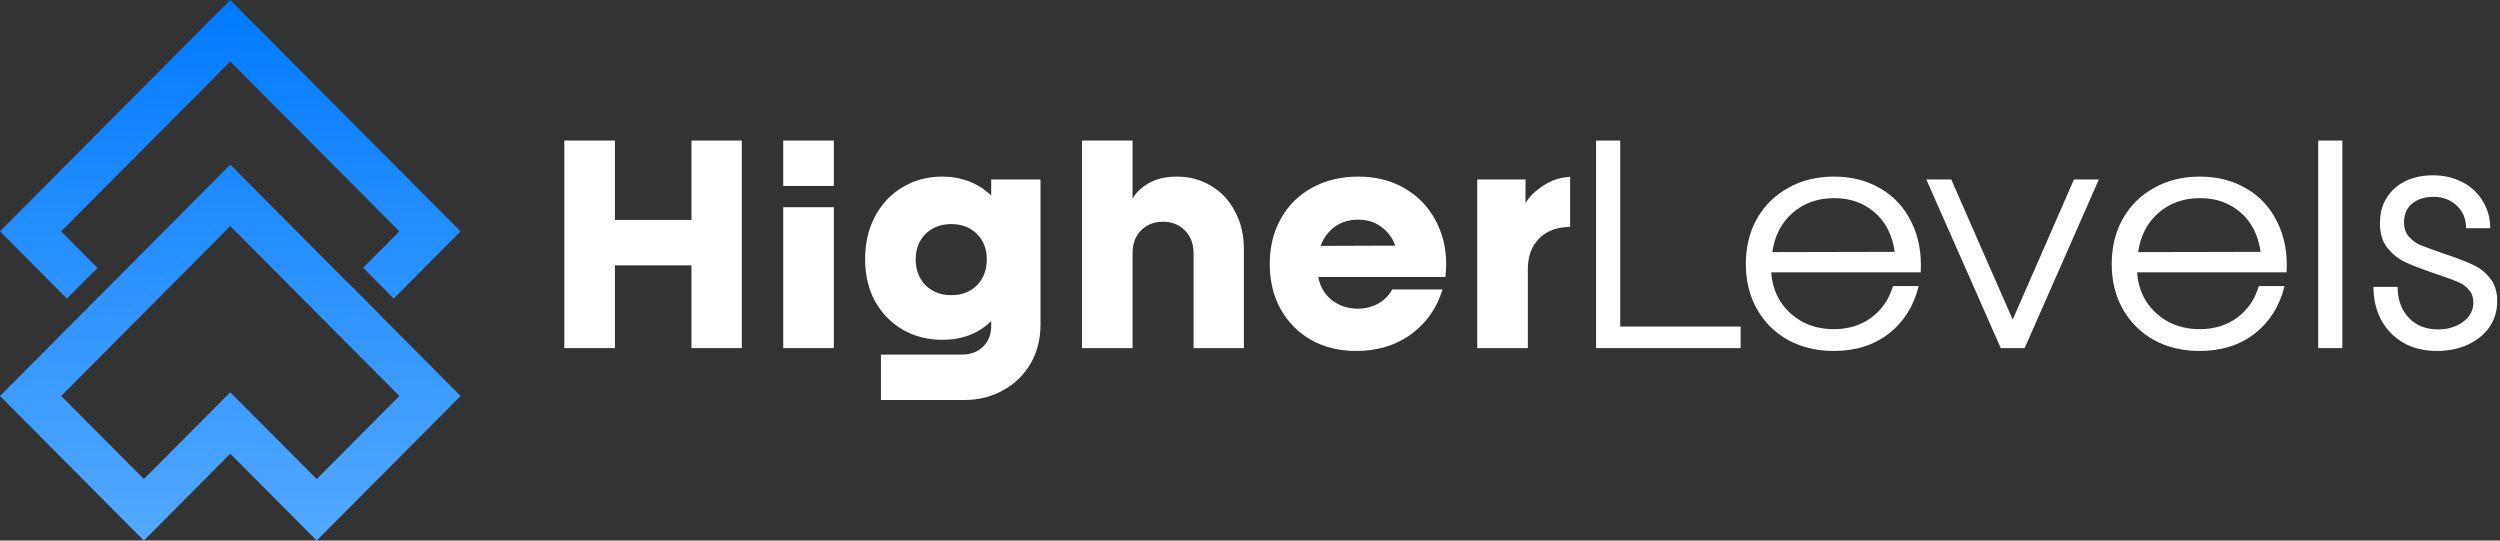
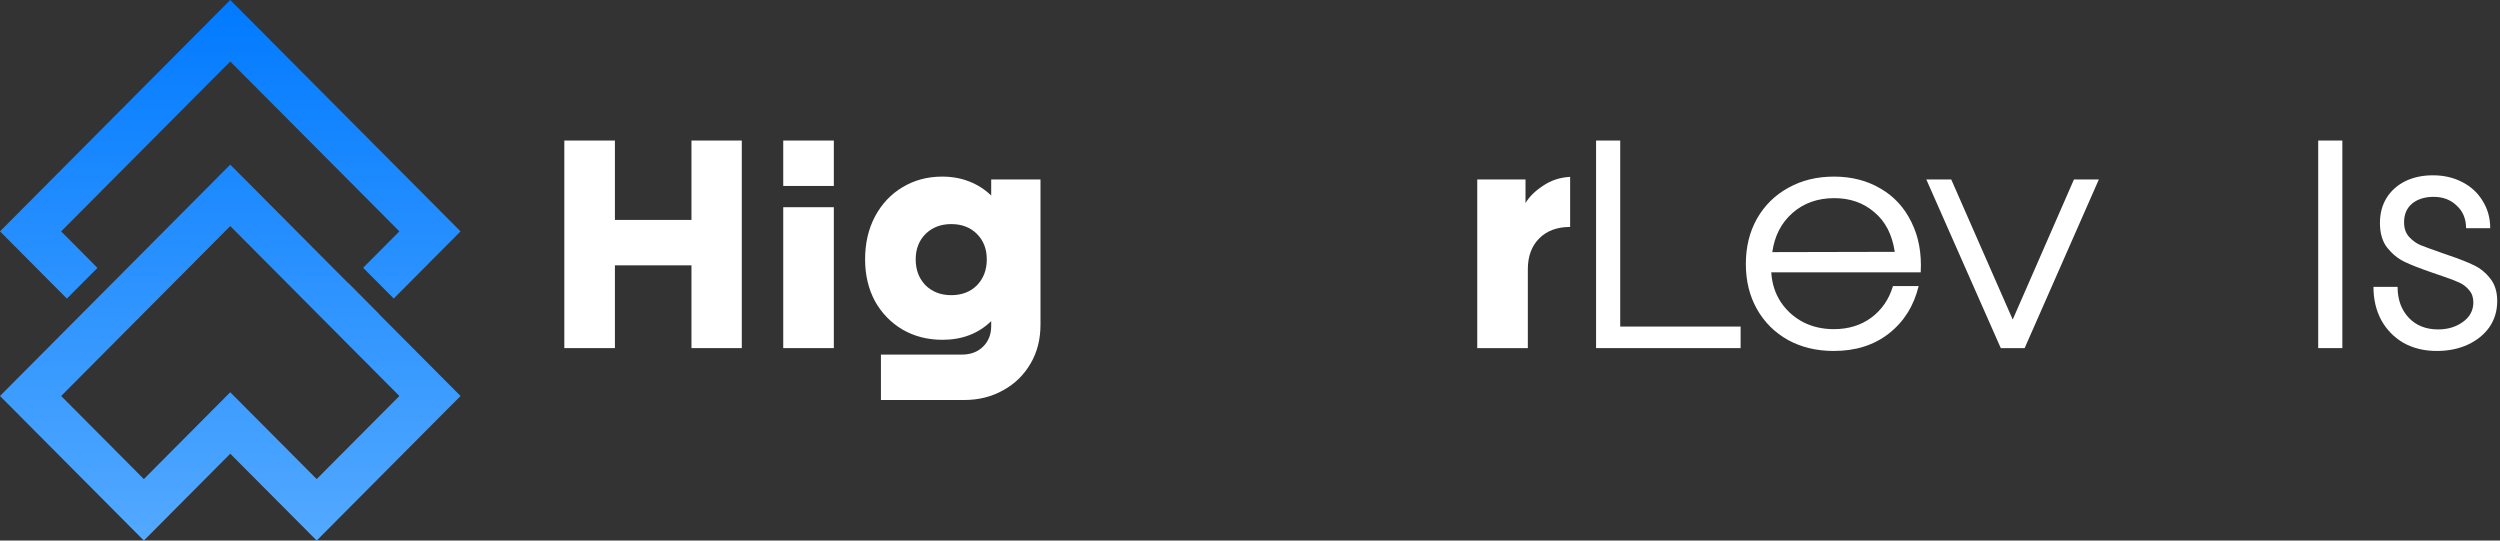
<svg xmlns="http://www.w3.org/2000/svg" width="148" height="32" viewBox="0 0 148 32" fill="none">
  <rect x="0" y="0" width="148" height="32" fill="#333333" stroke="none" />
  <path fill-rule="evenodd" clip-rule="evenodd" d="M5.77 15.859L3.621 13.697L13.631 3.639L23.643 13.697L21.498 15.853L23.309 17.673L27.264 13.697L13.631 0L0 13.697L3.96 17.677L5.77 15.859ZM22.421 18.564L20.611 16.744L20.604 16.752L13.631 9.745L6.659 16.752L4.849 18.569H4.85L0 23.442L8.516 32L13.631 26.86L18.748 32L27.264 23.442L22.415 18.57L22.421 18.564ZM23.643 23.442L18.748 28.361L13.631 23.221L8.516 28.361L3.621 23.442L13.631 13.383L23.643 23.442Z" fill="url(#paint0_linear_1801_90)" />
  <path d="M33.408 8.32H36.403V13.02H40.935V8.32H43.914V20.608H40.935V15.708H36.403V20.608H33.408V8.32Z" fill="white" />
  <path d="M46.368 12.267H49.363V20.608H46.368V12.267ZM46.368 8.32H49.363V11.008H46.368V8.32Z" fill="white" />
  <path d="M52.151 20.992H56.943C57.455 20.992 57.87 20.838 58.187 20.531C58.515 20.214 58.679 19.804 58.679 19.302V19.01C57.921 19.748 56.958 20.116 55.791 20.116C54.921 20.116 54.137 19.917 53.441 19.517C52.745 19.108 52.197 18.544 51.797 17.828C51.408 17.101 51.214 16.276 51.214 15.355C51.214 14.402 51.408 13.558 51.797 12.82C52.197 12.073 52.74 11.494 53.426 11.085C54.122 10.665 54.905 10.455 55.776 10.455C56.359 10.455 56.897 10.552 57.389 10.747C57.88 10.941 58.31 11.218 58.679 11.576V10.624H61.597V19.225C61.597 20.086 61.403 20.849 61.014 21.514C60.624 22.19 60.087 22.717 59.401 23.096C58.715 23.485 57.941 23.68 57.081 23.68H52.151V20.992ZM54.209 15.355C54.209 15.979 54.404 16.491 54.793 16.891C55.192 17.28 55.699 17.474 56.313 17.474C56.938 17.474 57.445 17.28 57.834 16.891C58.223 16.491 58.418 15.979 58.418 15.355C58.418 14.74 58.223 14.239 57.834 13.849C57.445 13.46 56.938 13.266 56.313 13.266C55.699 13.266 55.192 13.46 54.793 13.849C54.404 14.239 54.209 14.74 54.209 15.355Z" fill="white" />
-   <path d="M64.053 8.32H67.048V11.761C67.243 11.402 67.566 11.095 68.016 10.839C68.467 10.583 69.02 10.455 69.675 10.455C70.422 10.455 71.098 10.639 71.703 11.008C72.307 11.366 72.778 11.873 73.116 12.528C73.464 13.174 73.638 13.911 73.638 14.74V20.608H70.658V14.986C70.658 14.433 70.489 13.988 70.151 13.65C69.823 13.302 69.388 13.127 68.846 13.127C68.313 13.127 67.878 13.302 67.54 13.65C67.212 13.988 67.048 14.433 67.048 14.986V20.608H64.053V8.32Z" fill="white" />
-   <path d="M80.284 20.777C79.29 20.777 78.405 20.562 77.626 20.132C76.858 19.691 76.254 19.082 75.814 18.304C75.384 17.526 75.169 16.635 75.169 15.631C75.169 14.617 75.389 13.721 75.829 12.943C76.27 12.155 76.884 11.545 77.672 11.115C78.471 10.675 79.382 10.455 80.406 10.455C81.43 10.455 82.337 10.68 83.125 11.131C83.914 11.581 84.523 12.201 84.953 12.989C85.393 13.778 85.614 14.664 85.614 15.646C85.614 15.882 85.598 16.133 85.567 16.399H78.041C78.144 16.962 78.41 17.418 78.84 17.766C79.28 18.104 79.792 18.273 80.376 18.273C80.816 18.273 81.216 18.176 81.574 17.981C81.942 17.776 82.224 17.495 82.419 17.137H85.398C85.05 18.263 84.421 19.154 83.509 19.809C82.608 20.454 81.533 20.777 80.284 20.777ZM82.603 14.541C82.429 14.07 82.147 13.696 81.758 13.419C81.379 13.143 80.929 13.005 80.406 13.005C79.874 13.005 79.413 13.143 79.024 13.419C78.645 13.696 78.364 14.075 78.179 14.556L82.603 14.541Z" fill="white" />
  <path d="M87.453 10.624H90.31V12.022C90.535 11.643 90.884 11.3 91.355 10.992C91.826 10.675 92.358 10.501 92.952 10.47V13.435C92.184 13.435 91.575 13.66 91.124 14.111C90.674 14.561 90.448 15.17 90.448 15.938V20.608H87.453V10.624Z" fill="white" />
  <path d="M94.488 8.32H95.917V19.333H103.044V20.608H94.488V8.32Z" fill="white" />
  <path d="M108.561 20.777C107.547 20.777 106.646 20.562 105.857 20.132C105.069 19.691 104.455 19.082 104.014 18.304C103.574 17.526 103.354 16.635 103.354 15.631C103.354 14.617 103.574 13.721 104.014 12.943C104.465 12.155 105.084 11.545 105.873 11.115C106.661 10.675 107.562 10.455 108.576 10.455C109.61 10.455 110.527 10.69 111.326 11.161C112.124 11.622 112.734 12.283 113.153 13.143C113.584 14.003 113.768 14.996 113.706 16.123H104.859C104.9 16.788 105.089 17.377 105.427 17.889C105.765 18.391 106.206 18.785 106.748 19.072C107.291 19.348 107.895 19.486 108.561 19.486C109.421 19.486 110.158 19.261 110.773 18.811C111.397 18.35 111.827 17.725 112.063 16.937H113.584C113.297 18.114 112.708 19.051 111.817 19.748C110.937 20.434 109.851 20.777 108.561 20.777ZM112.17 14.909C112.017 13.885 111.612 13.102 110.957 12.559C110.312 12.006 109.523 11.73 108.592 11.73C107.609 11.73 106.784 12.022 106.119 12.605C105.453 13.189 105.054 13.962 104.921 14.925L112.17 14.909Z" fill="white" />
  <path d="M114.038 10.624H115.513L119.153 18.918L122.778 10.624H124.252L119.859 20.608H118.446L114.038 10.624Z" fill="white" />
-   <path d="M130.221 20.777C129.207 20.777 128.306 20.562 127.517 20.132C126.729 19.691 126.115 19.082 125.674 18.304C125.234 17.526 125.014 16.635 125.014 15.631C125.014 14.617 125.234 13.721 125.674 12.943C126.125 12.155 126.744 11.545 127.533 11.115C128.321 10.675 129.222 10.455 130.236 10.455C131.27 10.455 132.187 10.69 132.986 11.161C133.784 11.622 134.394 12.283 134.813 13.143C135.244 14.003 135.428 14.996 135.366 16.123H126.519C126.56 16.788 126.749 17.377 127.087 17.889C127.425 18.391 127.866 18.785 128.408 19.072C128.951 19.348 129.555 19.486 130.221 19.486C131.081 19.486 131.818 19.261 132.433 18.811C133.057 18.35 133.487 17.725 133.723 16.937H135.244C134.957 18.114 134.368 19.051 133.477 19.748C132.596 20.434 131.511 20.777 130.221 20.777ZM133.83 14.909C133.677 13.885 133.272 13.102 132.617 12.559C131.972 12.006 131.183 11.73 130.252 11.73C129.269 11.73 128.444 12.022 127.779 12.605C127.113 13.189 126.714 13.962 126.58 14.925L133.83 14.909Z" fill="white" />
  <path d="M137.238 8.32H138.667V20.608H137.238V8.32Z" fill="white" />
  <path d="M144.257 20.777C143.519 20.777 142.864 20.618 142.291 20.301C141.727 19.973 141.287 19.522 140.97 18.949C140.662 18.375 140.509 17.72 140.509 16.983H141.937C141.937 17.73 142.157 18.34 142.598 18.811C143.038 19.271 143.617 19.502 144.333 19.502C144.907 19.502 145.398 19.353 145.808 19.056C146.218 18.759 146.422 18.375 146.422 17.904C146.422 17.608 146.34 17.367 146.177 17.183C146.023 16.988 145.823 16.834 145.578 16.722C145.332 16.609 144.994 16.481 144.564 16.338L144.026 16.153C143.279 15.897 142.715 15.677 142.337 15.493C141.958 15.309 141.62 15.032 141.323 14.664C141.036 14.295 140.893 13.809 140.893 13.204C140.893 12.641 141.021 12.15 141.277 11.73C141.543 11.3 141.912 10.967 142.383 10.731C142.864 10.496 143.412 10.378 144.026 10.378C144.671 10.378 145.25 10.511 145.762 10.777C146.284 11.044 146.689 11.417 146.975 11.899C147.272 12.37 147.421 12.907 147.421 13.511H145.992C145.992 12.959 145.808 12.513 145.439 12.175C145.081 11.827 144.625 11.653 144.072 11.653C143.55 11.653 143.125 11.786 142.797 12.052C142.48 12.319 142.321 12.687 142.321 13.158C142.321 13.517 142.419 13.803 142.613 14.018C142.808 14.233 143.033 14.397 143.289 14.51C143.545 14.612 143.98 14.771 144.595 14.986L144.948 15.109C145.583 15.324 146.09 15.524 146.468 15.708C146.847 15.892 147.17 16.159 147.436 16.507C147.702 16.845 147.835 17.285 147.835 17.828C147.835 18.401 147.682 18.913 147.375 19.364C147.067 19.804 146.637 20.152 146.084 20.408C145.542 20.654 144.932 20.777 144.257 20.777Z" fill="white" />
  <defs>
    <linearGradient id="paint0_linear_1801_90" x1="13.631" y1="0" x2="13.631" y2="39.585" gradientUnits="userSpaceOnUse">
      <stop stop-color="#017AFF" />
      <stop offset="1" stop-color="#66B4FF" />
    </linearGradient>
  </defs>
</svg>